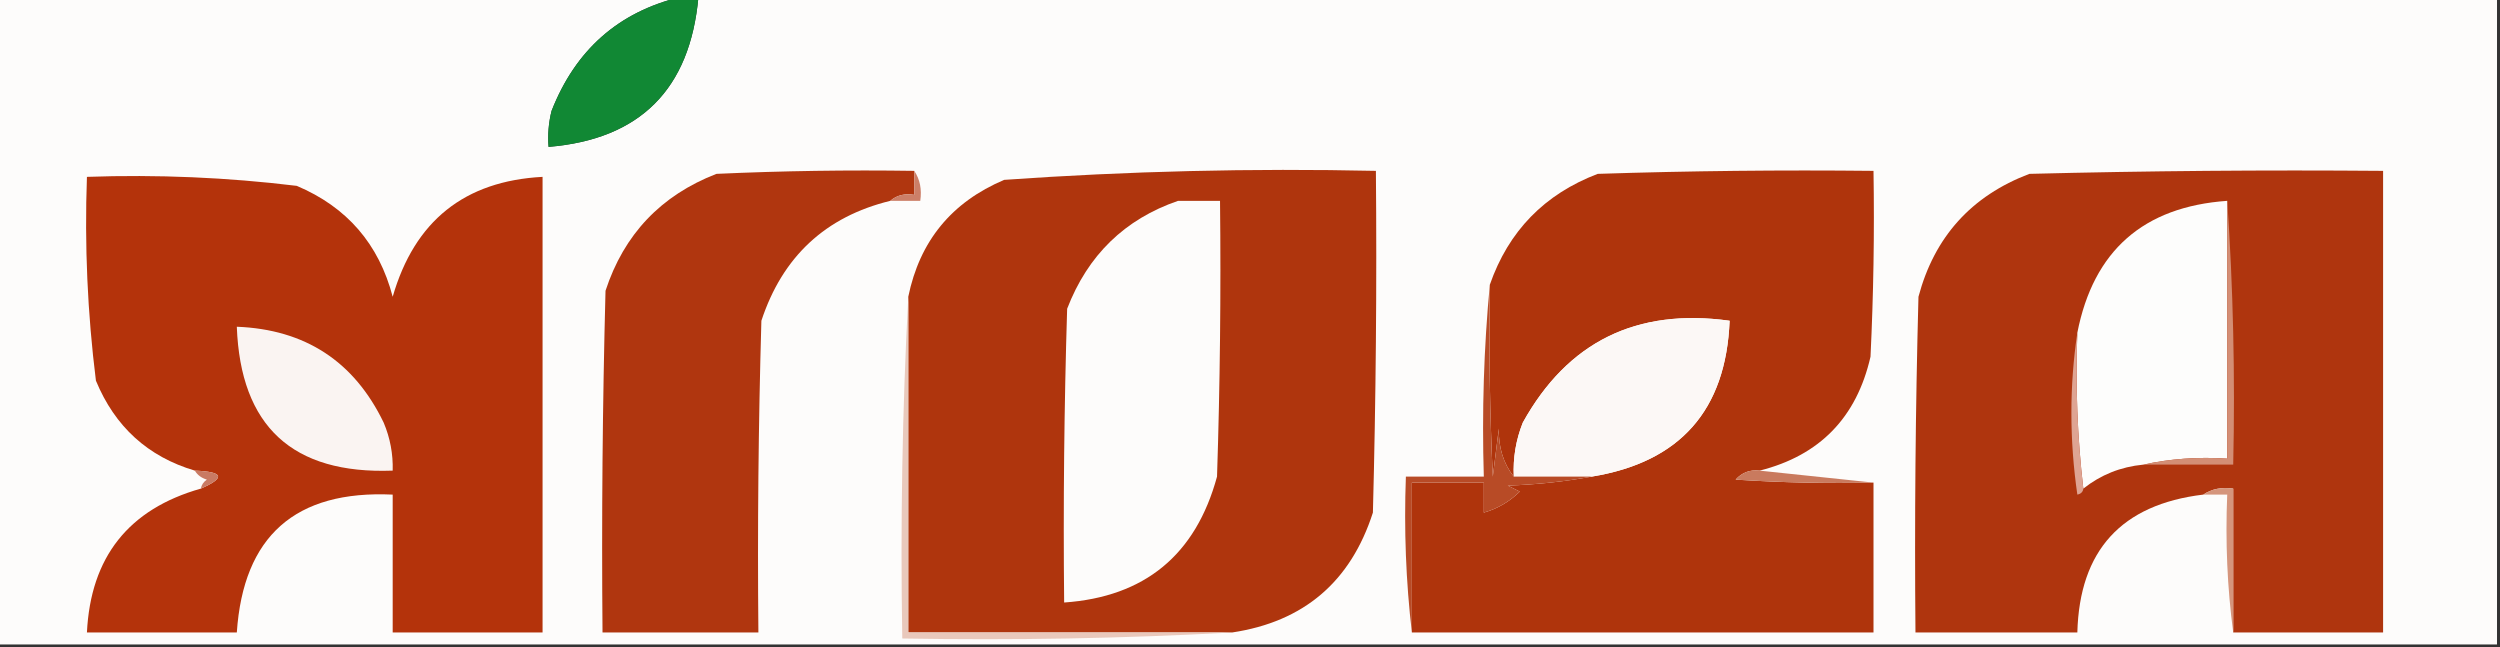
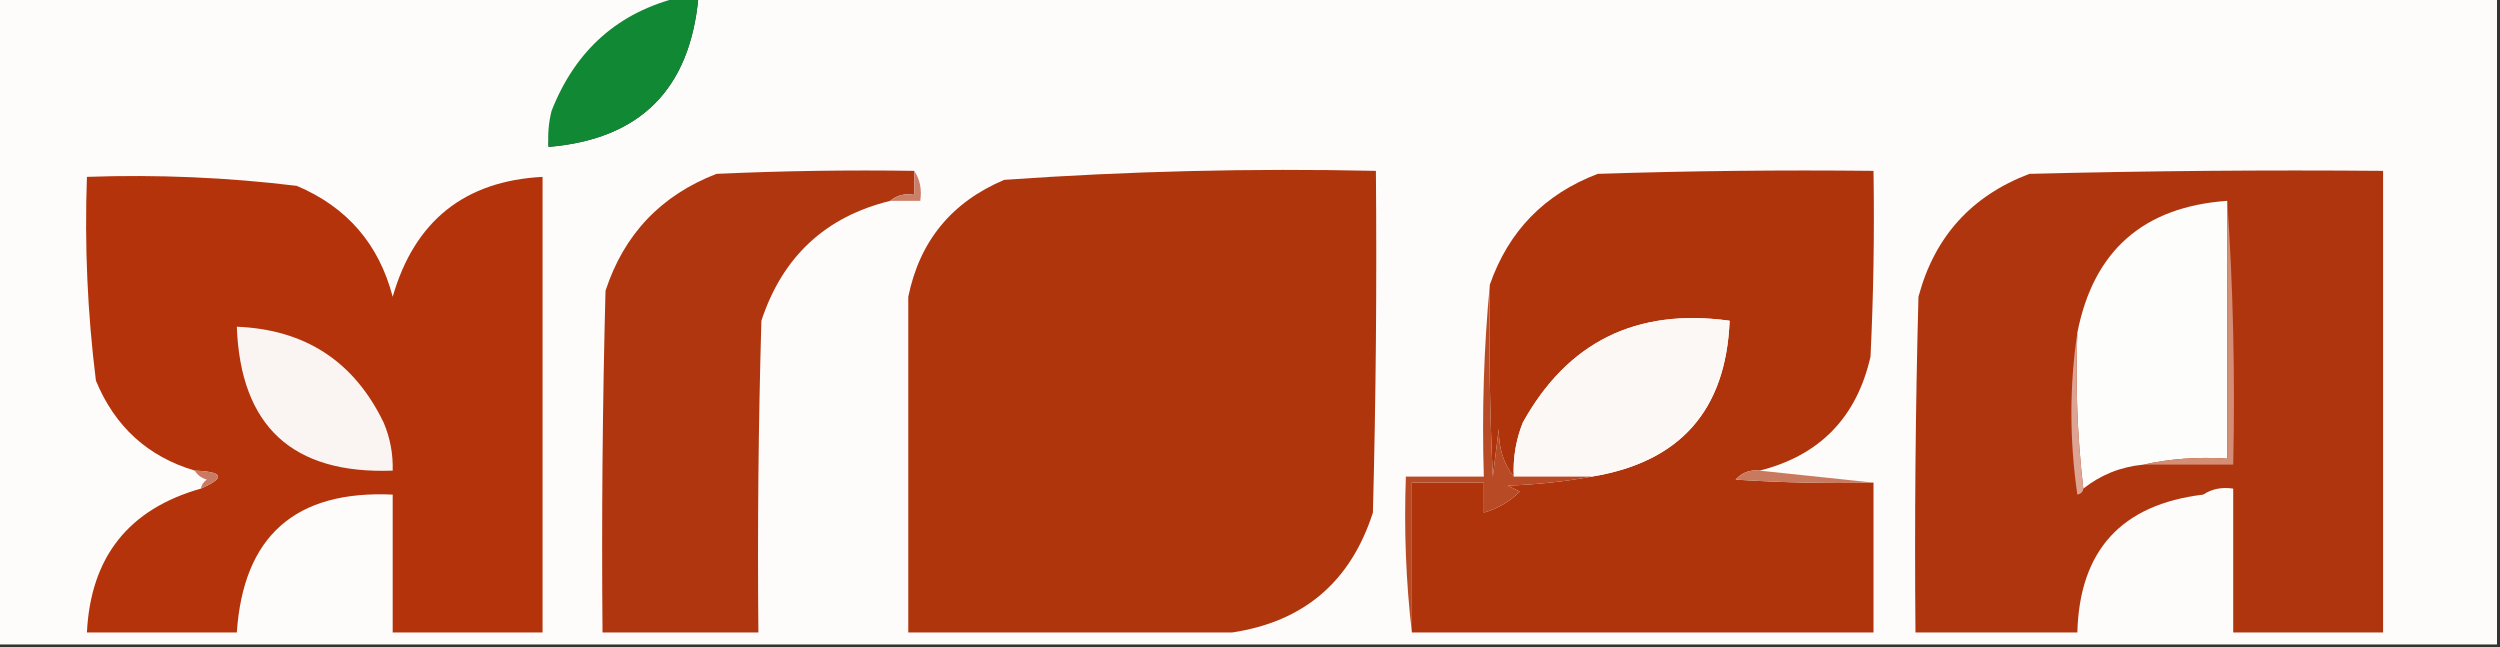
<svg xmlns="http://www.w3.org/2000/svg" version="1.1" width="417px" height="108px" style="shape-rendering:geometricPrecision; text-rendering:geometricPrecision; image-rendering:optimizeQuality; fill-rule:evenodd; clip-rule:evenodd">
  <rect width="100%" height="100%" fill="#333333" stroke="none" />
  <g>
-     <path style="opacity:1" fill="#fdfcfb" d="M -0.5,-0.5 C 37.5,-0.5 75.5,-0.5 113.5,-0.5C 103.151,2.003 95.985,8.337 92,18.5C 91.504,20.473 91.338,22.473 91.5,24.5C 106.769,23.231 115.102,14.898 116.5,-0.5C 216.5,-0.5 316.5,-0.5 416.5,-0.5C 416.5,35.5 416.5,71.5 416.5,107.5C 277.5,107.5 138.5,107.5 -0.5,107.5C -0.5,71.5 -0.5,35.5 -0.5,-0.5 Z" />
+     <path style="opacity:1" fill="#fdfcfb" d="M -0.5,-0.5 C 37.5,-0.5 75.5,-0.5 113.5,-0.5C 91.504,20.473 91.338,22.473 91.5,24.5C 106.769,23.231 115.102,14.898 116.5,-0.5C 216.5,-0.5 316.5,-0.5 416.5,-0.5C 416.5,35.5 416.5,71.5 416.5,107.5C 277.5,107.5 138.5,107.5 -0.5,107.5C -0.5,71.5 -0.5,35.5 -0.5,-0.5 Z" />
  </g>
  <g>
    <path style="opacity:1" fill="#118834" d="M 113.5,-0.5 C 114.5,-0.5 115.5,-0.5 116.5,-0.5C 115.102,14.898 106.769,23.231 91.5,24.5C 91.338,22.473 91.504,20.473 92,18.5C 95.985,8.337 103.151,2.003 113.5,-0.5 Z" />
  </g>
  <g>
    <path style="opacity:1" fill="#b4330b" d="M 33.5,81.5 C 37.643,79.686 37.309,78.686 32.5,78.5C 24.676,76.181 19.176,71.181 16,63.5C 14.591,52.23 14.091,40.897 14.5,29.5C 26.229,29.088 37.896,29.588 49.5,31C 57.868,34.535 63.202,40.702 65.5,49.5C 69.148,36.856 77.482,30.19 90.5,29.5C 90.5,54.833 90.5,80.167 90.5,105.5C 82.167,105.5 73.833,105.5 65.5,105.5C 65.5,97.833 65.5,90.167 65.5,82.5C 49.258,81.747 40.591,89.414 39.5,105.5C 31.167,105.5 22.833,105.5 14.5,105.5C 15.117,92.916 21.45,84.916 33.5,81.5 Z" />
  </g>
  <g>
    <path style="opacity:1" fill="#b0360f" d="M 152.5,28.5 C 152.5,29.833 152.5,31.167 152.5,32.5C 150.901,32.232 149.568,32.566 148.5,33.5C 137.687,36.143 130.52,42.81 127,53.5C 126.5,70.83 126.333,88.163 126.5,105.5C 117.833,105.5 109.167,105.5 100.5,105.5C 100.333,86.497 100.5,67.497 101,48.5C 104.075,39.092 110.241,32.592 119.5,29C 130.495,28.5 141.495,28.334 152.5,28.5 Z" />
  </g>
  <g>
    <path style="opacity:1" fill="#af350e" d="M 372.5,105.5 C 372.5,97.5 372.5,89.5 372.5,81.5C 370.585,81.216 368.919,81.549 367.5,82.5C 353.86,84.138 346.86,91.805 346.5,105.5C 337.5,105.5 328.5,105.5 319.5,105.5C 319.333,86.83 319.5,68.164 320,49.5C 322.661,39.506 328.828,32.672 338.5,29C 358.164,28.5 377.831,28.333 397.5,28.5C 397.5,54.167 397.5,79.833 397.5,105.5C 389.167,105.5 380.833,105.5 372.5,105.5 Z" />
  </g>
  <g>
    <path style="opacity:1" fill="#af350d" d="M 205.5,105.5 C 187.5,105.5 169.5,105.5 151.5,105.5C 151.5,86.833 151.5,68.167 151.5,49.5C 153.401,40.207 158.734,33.707 167.5,30C 188.113,28.547 208.78,28.047 229.5,28.5C 229.667,47.503 229.5,66.503 229,85.5C 225.291,97.044 217.458,103.711 205.5,105.5 Z" />
  </g>
  <g>
    <path style="opacity:1" fill="#cc7f68" d="M 152.5,28.5 C 153.451,29.919 153.784,31.585 153.5,33.5C 151.833,33.5 150.167,33.5 148.5,33.5C 149.568,32.566 150.901,32.232 152.5,32.5C 152.5,31.167 152.5,29.833 152.5,28.5 Z" />
  </g>
  <g>
    <path style="opacity:1" fill="#fdfdfc" d="M 371.5,33.5 C 371.5,47.833 371.5,62.167 371.5,76.5C 366.637,76.18 361.97,76.514 357.5,77.5C 353.741,77.862 350.407,79.195 347.5,81.5C 346.507,73.016 346.174,64.349 346.5,55.5C 349.183,41.821 357.516,34.487 371.5,33.5 Z" />
  </g>
  <g>
-     <path style="opacity:1" fill="#fdfcfb" d="M 196.5,33.5 C 198.833,33.5 201.167,33.5 203.5,33.5C 203.667,48.837 203.5,64.17 203,79.5C 199.444,92.56 190.944,99.56 177.5,100.5C 177.333,84.163 177.5,67.83 178,51.5C 181.441,42.557 187.608,36.557 196.5,33.5 Z" />
-   </g>
+     </g>
  <g>
    <path style="opacity:1" fill="#d38e75" d="M 371.5,33.5 C 372.496,47.99 372.829,62.657 372.5,77.5C 367.5,77.5 362.5,77.5 357.5,77.5C 361.97,76.514 366.637,76.18 371.5,76.5C 371.5,62.167 371.5,47.833 371.5,33.5 Z" />
  </g>
  <g>
    <path style="opacity:1" fill="#faf4f2" d="M 39.5,54.5 C 50.903,54.947 59.069,60.281 64,70.5C 65.079,73.063 65.579,75.729 65.5,78.5C 48.788,79.119 40.121,71.119 39.5,54.5 Z" />
  </g>
  <g>
    <path style="opacity:1" fill="#dea493" d="M 346.5,55.5 C 346.174,64.349 346.507,73.016 347.5,81.5C 347.44,82.043 347.107,82.376 346.5,82.5C 345.178,73.342 345.178,64.342 346.5,55.5 Z" />
  </g>
  <g>
    <path style="opacity:1" fill="#af340c" d="M 293.5,78.5 C 291.897,78.312 290.563,78.812 289.5,80C 297.159,80.5 304.826,80.666 312.5,80.5C 312.5,88.833 312.5,97.167 312.5,105.5C 286.833,105.5 261.167,105.5 235.5,105.5C 235.5,97.167 235.5,88.833 235.5,80.5C 239.5,80.5 243.5,80.5 247.5,80.5C 247.5,82.167 247.5,83.833 247.5,85.5C 249.76,84.861 251.76,83.695 253.5,82C 252.833,81.667 252.167,81.333 251.5,81C 256.351,80.826 261.018,80.326 265.5,79.5C 280.238,77.095 287.904,68.429 288.5,53.5C 272.978,51.345 261.478,57.012 254,70.5C 252.851,73.393 252.351,76.393 252.5,79.5C 250.78,77.342 249.947,74.675 250,71.5C 249.667,74.167 249.333,76.833 249,79.5C 248.5,68.838 248.333,58.172 248.5,47.5C 251.616,38.551 257.616,32.384 266.5,29C 281.83,28.5 297.163,28.333 312.5,28.5C 312.666,38.839 312.5,49.172 312,59.5C 309.685,69.647 303.519,75.981 293.5,78.5 Z" />
  </g>
  <g>
    <path style="opacity:1" fill="#fcf8f6" d="M 265.5,79.5 C 261.167,79.5 256.833,79.5 252.5,79.5C 252.351,76.393 252.851,73.393 254,70.5C 261.478,57.012 272.978,51.345 288.5,53.5C 287.904,68.429 280.238,77.095 265.5,79.5 Z" />
  </g>
  <g>
    <path style="opacity:1" fill="#c97a5e" d="M 293.5,78.5 C 299.833,79.167 306.167,79.833 312.5,80.5C 304.826,80.666 297.159,80.5 289.5,80C 290.563,78.812 291.897,78.312 293.5,78.5 Z" />
  </g>
  <g>
    <path style="opacity:1" fill="#c97a63" d="M 32.5,78.5 C 37.309,78.686 37.643,79.686 33.5,81.5C 33.611,80.883 33.944,80.383 34.5,80C 33.584,79.722 32.917,79.222 32.5,78.5 Z" />
  </g>
  <g>
    <path style="opacity:1" fill="#b84b26" d="M 248.5,47.5 C 248.333,58.172 248.5,68.838 249,79.5C 249.333,76.833 249.667,74.167 250,71.5C 249.947,74.675 250.78,77.342 252.5,79.5C 256.833,79.5 261.167,79.5 265.5,79.5C 261.018,80.326 256.351,80.826 251.5,81C 252.167,81.333 252.833,81.667 253.5,82C 251.76,83.695 249.76,84.861 247.5,85.5C 247.5,83.833 247.5,82.167 247.5,80.5C 243.5,80.5 239.5,80.5 235.5,80.5C 235.5,88.833 235.5,97.167 235.5,105.5C 234.507,97.016 234.174,88.349 234.5,79.5C 238.833,79.5 243.167,79.5 247.5,79.5C 247.172,68.654 247.506,57.987 248.5,47.5 Z" />
  </g>
  <g>
-     <path style="opacity:1" fill="#d5957c" d="M 367.5,82.5 C 368.919,81.549 370.585,81.216 372.5,81.5C 372.5,89.5 372.5,97.5 372.5,105.5C 371.508,98.018 371.175,90.352 371.5,82.5C 370.167,82.5 368.833,82.5 367.5,82.5 Z" />
-   </g>
+     </g>
  <g>
-     <path style="opacity:1" fill="#e9c8bb" d="M 151.5,49.5 C 151.5,68.167 151.5,86.833 151.5,105.5C 169.5,105.5 187.5,105.5 205.5,105.5C 187.341,106.497 169.008,106.83 150.5,106.5C 150.17,87.326 150.503,68.326 151.5,49.5 Z" />
-   </g>
+     </g>
</svg>